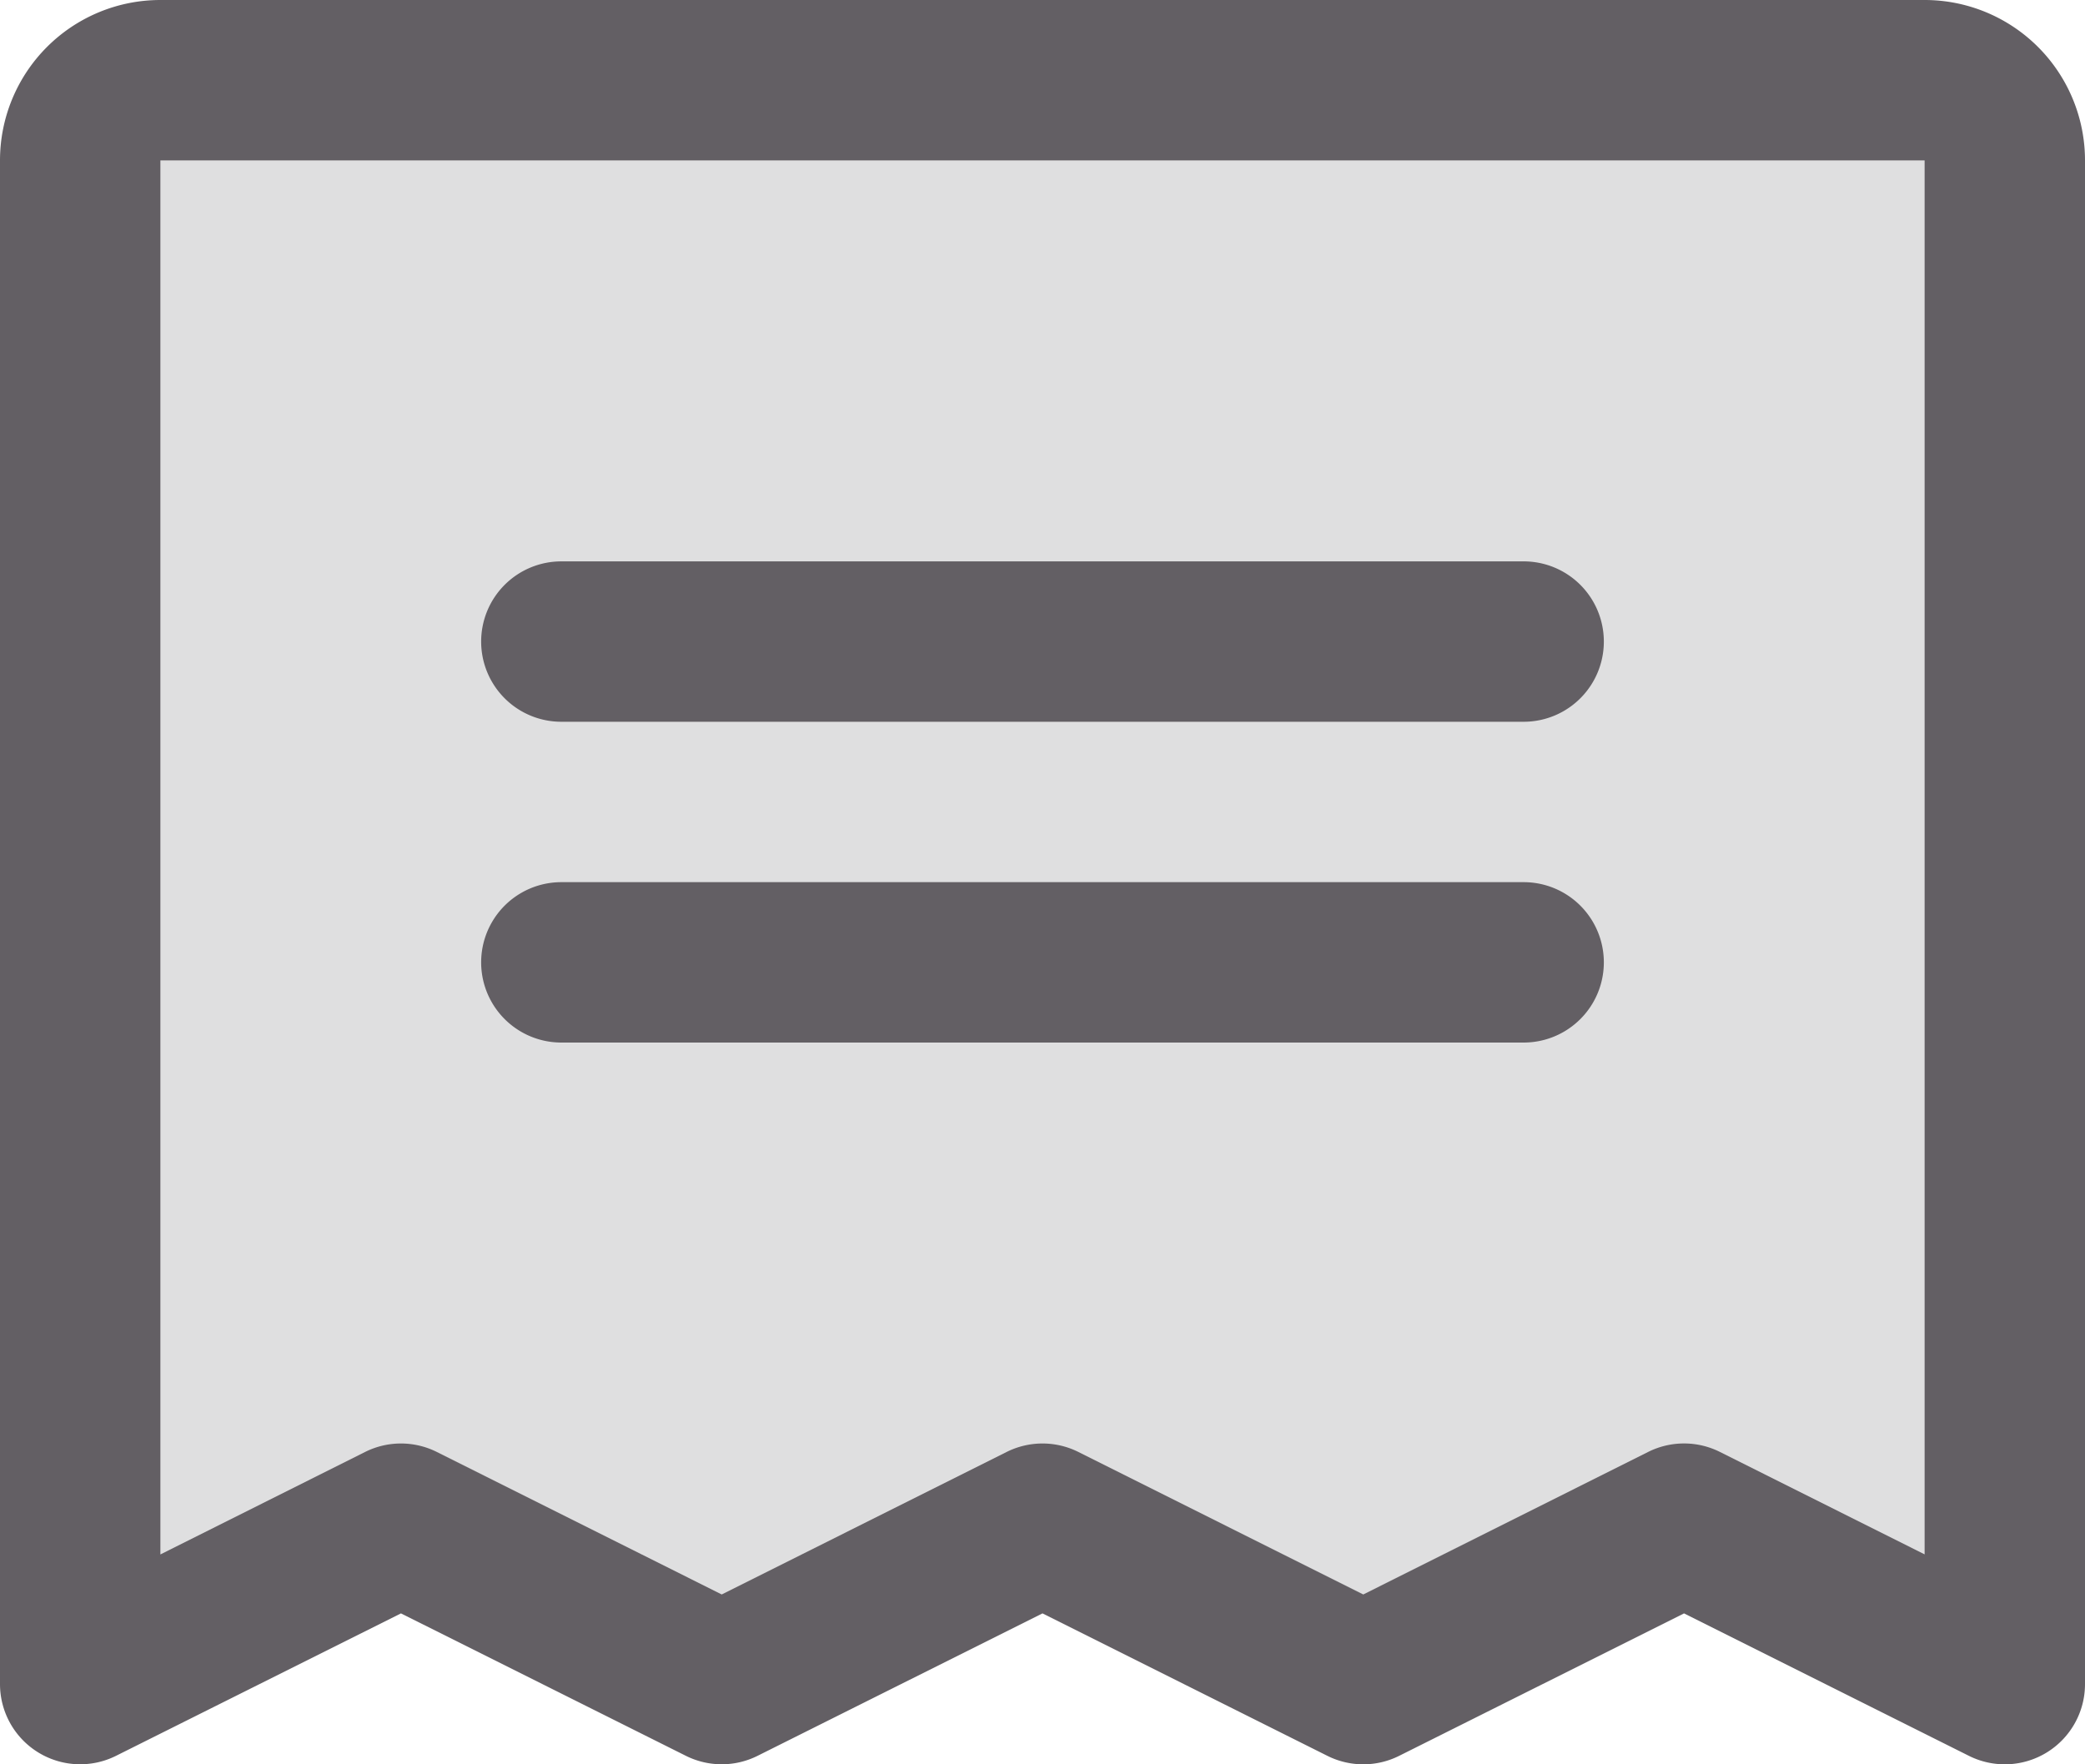
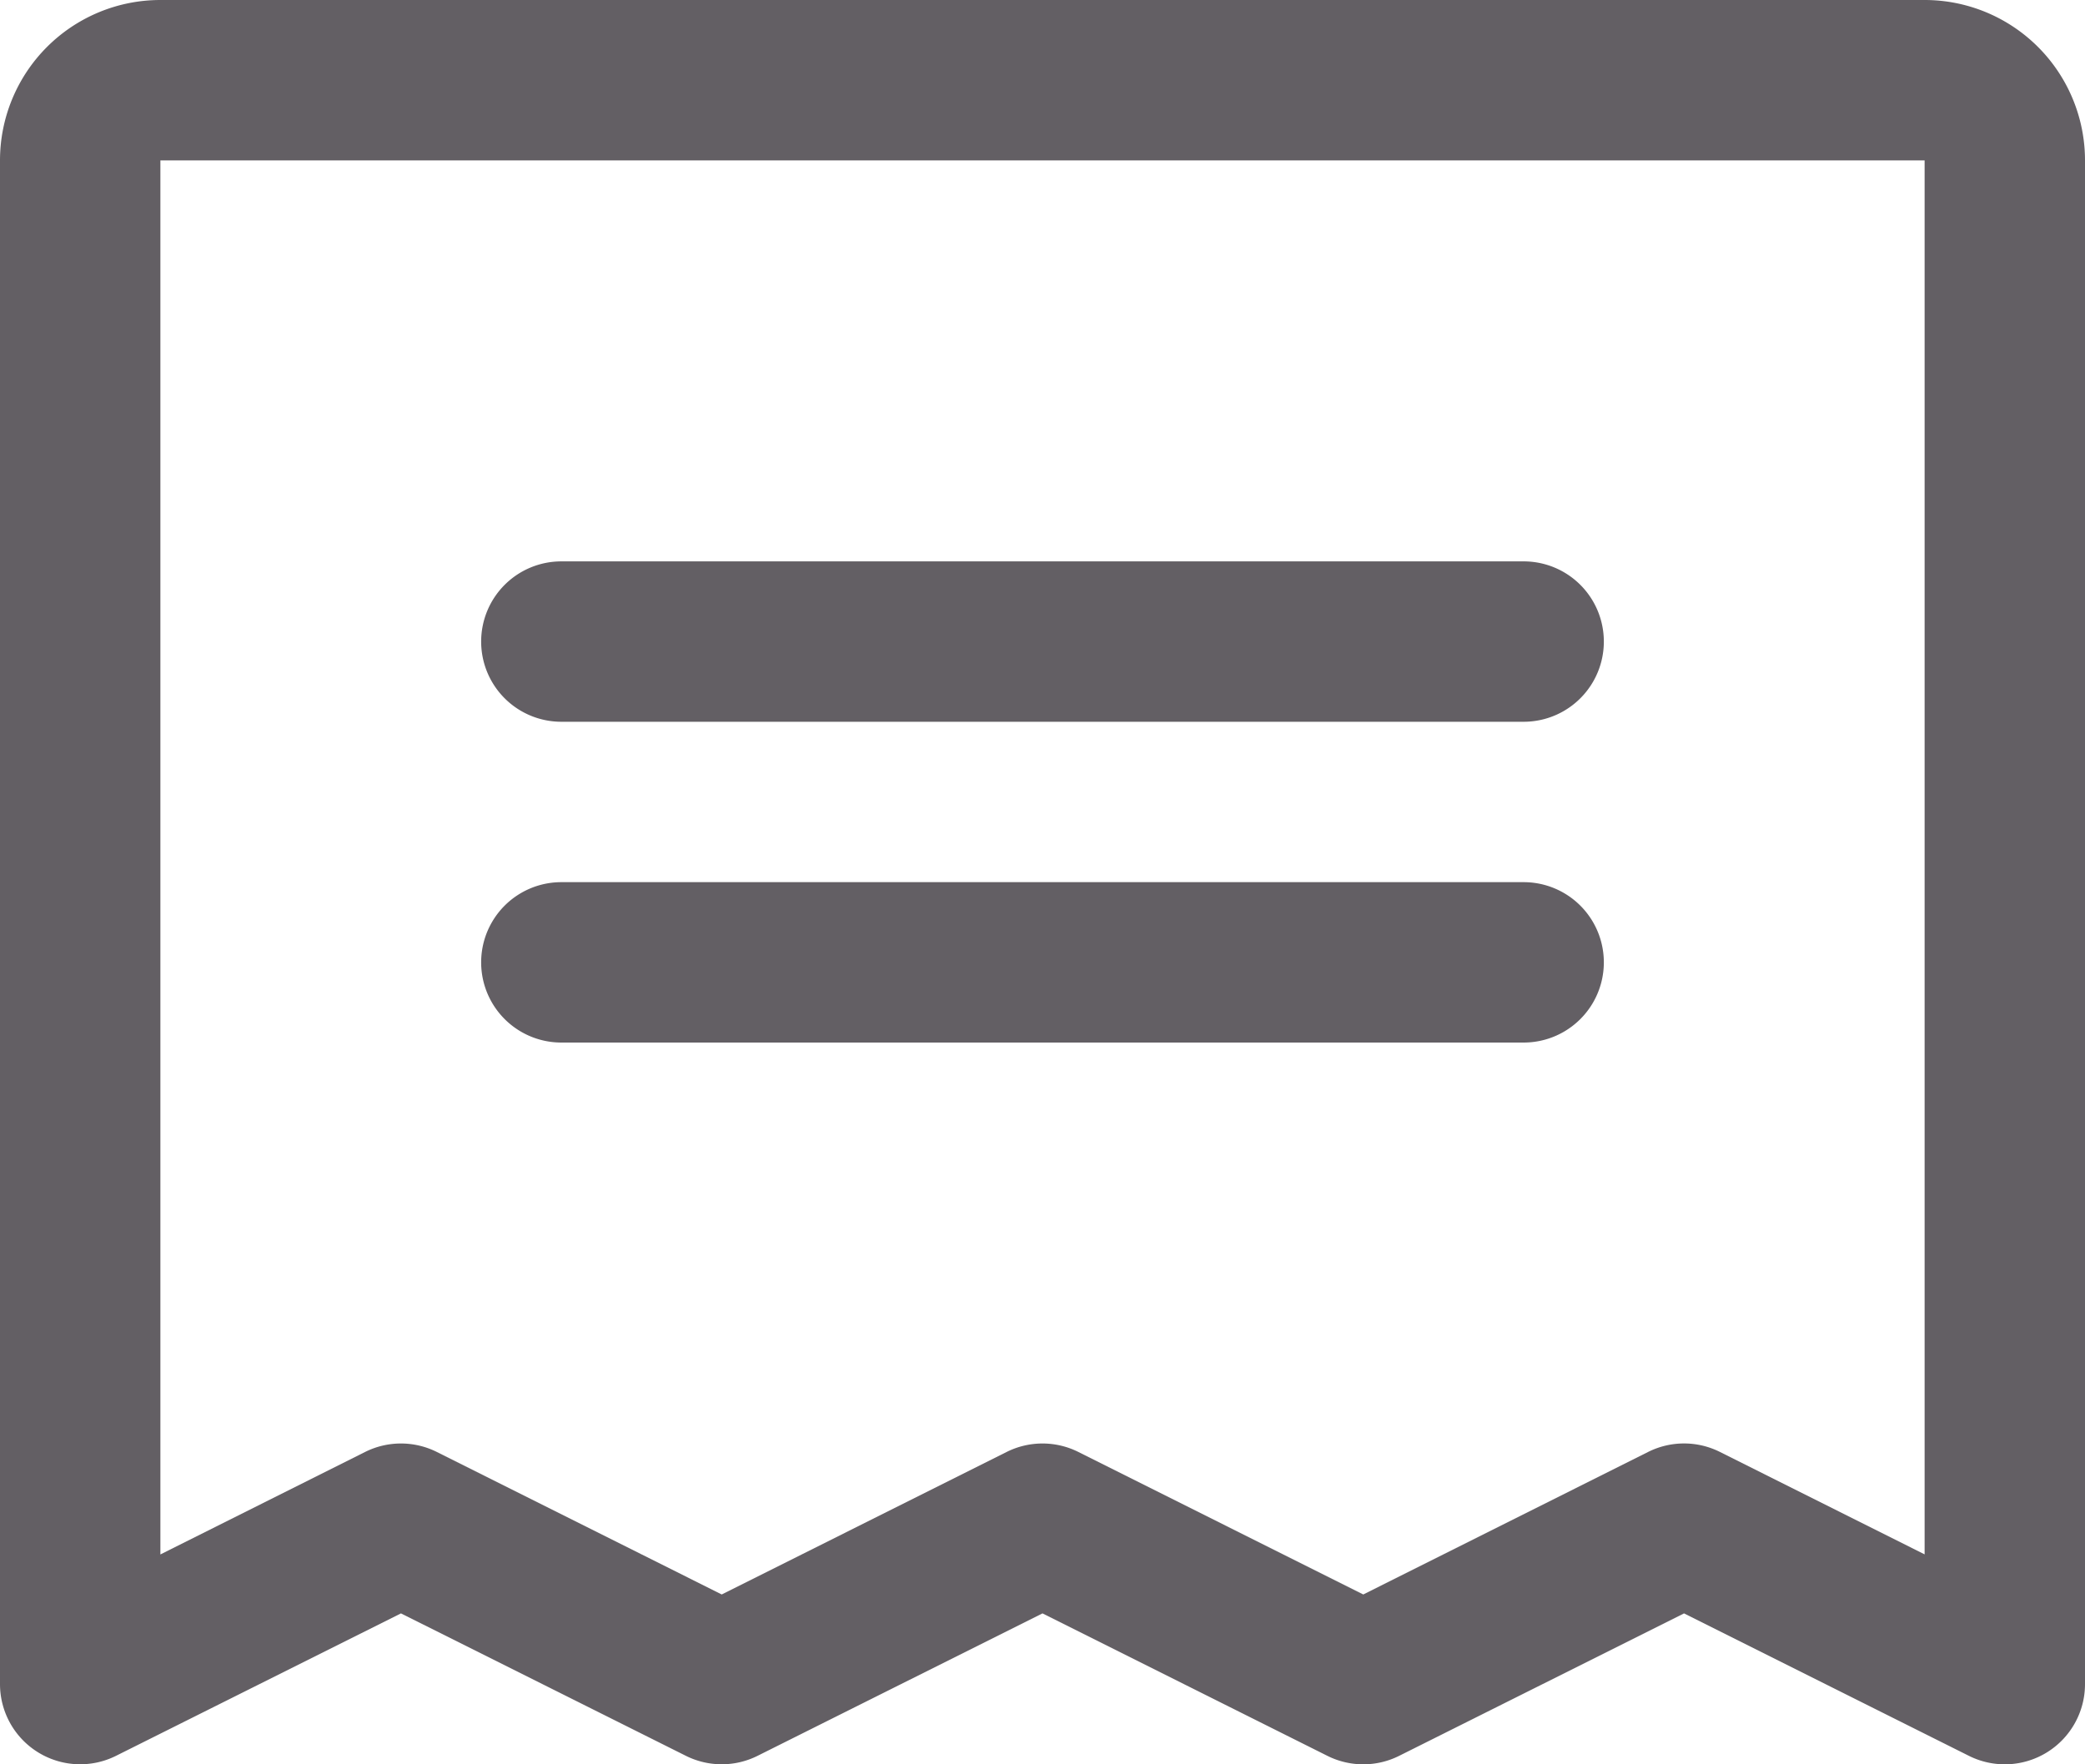
<svg xmlns="http://www.w3.org/2000/svg" width="26" height="22">
  <g fill="#635F64">
-     <path d="M25 2v19l-4-2-4 2-4-2-4 2-4-2-4 2V2a1 1 0 0 1 1-1h22a1 1 0 0 1 1 1z" opacity=".2" />
    <path d="M6 8a1 1 0 0 1 1-1h12a1 1 0 0 1 0 2H7a1 1 0 0 1-1-1zm1 5h12a1 1 0 0 0 0-2H7a1 1 0 0 0 0 2zM26 2v19a1 1 0 0 1-1.448.894L21 20.118l-3.552 1.776a1 1 0 0 1-.896 0L13 20.118l-3.553 1.776a1 1 0 0 1-.894 0L5 20.118l-3.553 1.776A1 1 0 0 1 0 21V2a2 2 0 0 1 2-2h22a2 2 0 0 1 2 2zm-2 0H2v17.383l2.553-1.278a1 1 0 0 1 .894 0L9 19.882l3.553-1.777a1 1 0 0 1 .894 0L17 19.882l3.552-1.777a1 1 0 0 1 .896 0L24 19.382V2z" />
  </g>
</svg>